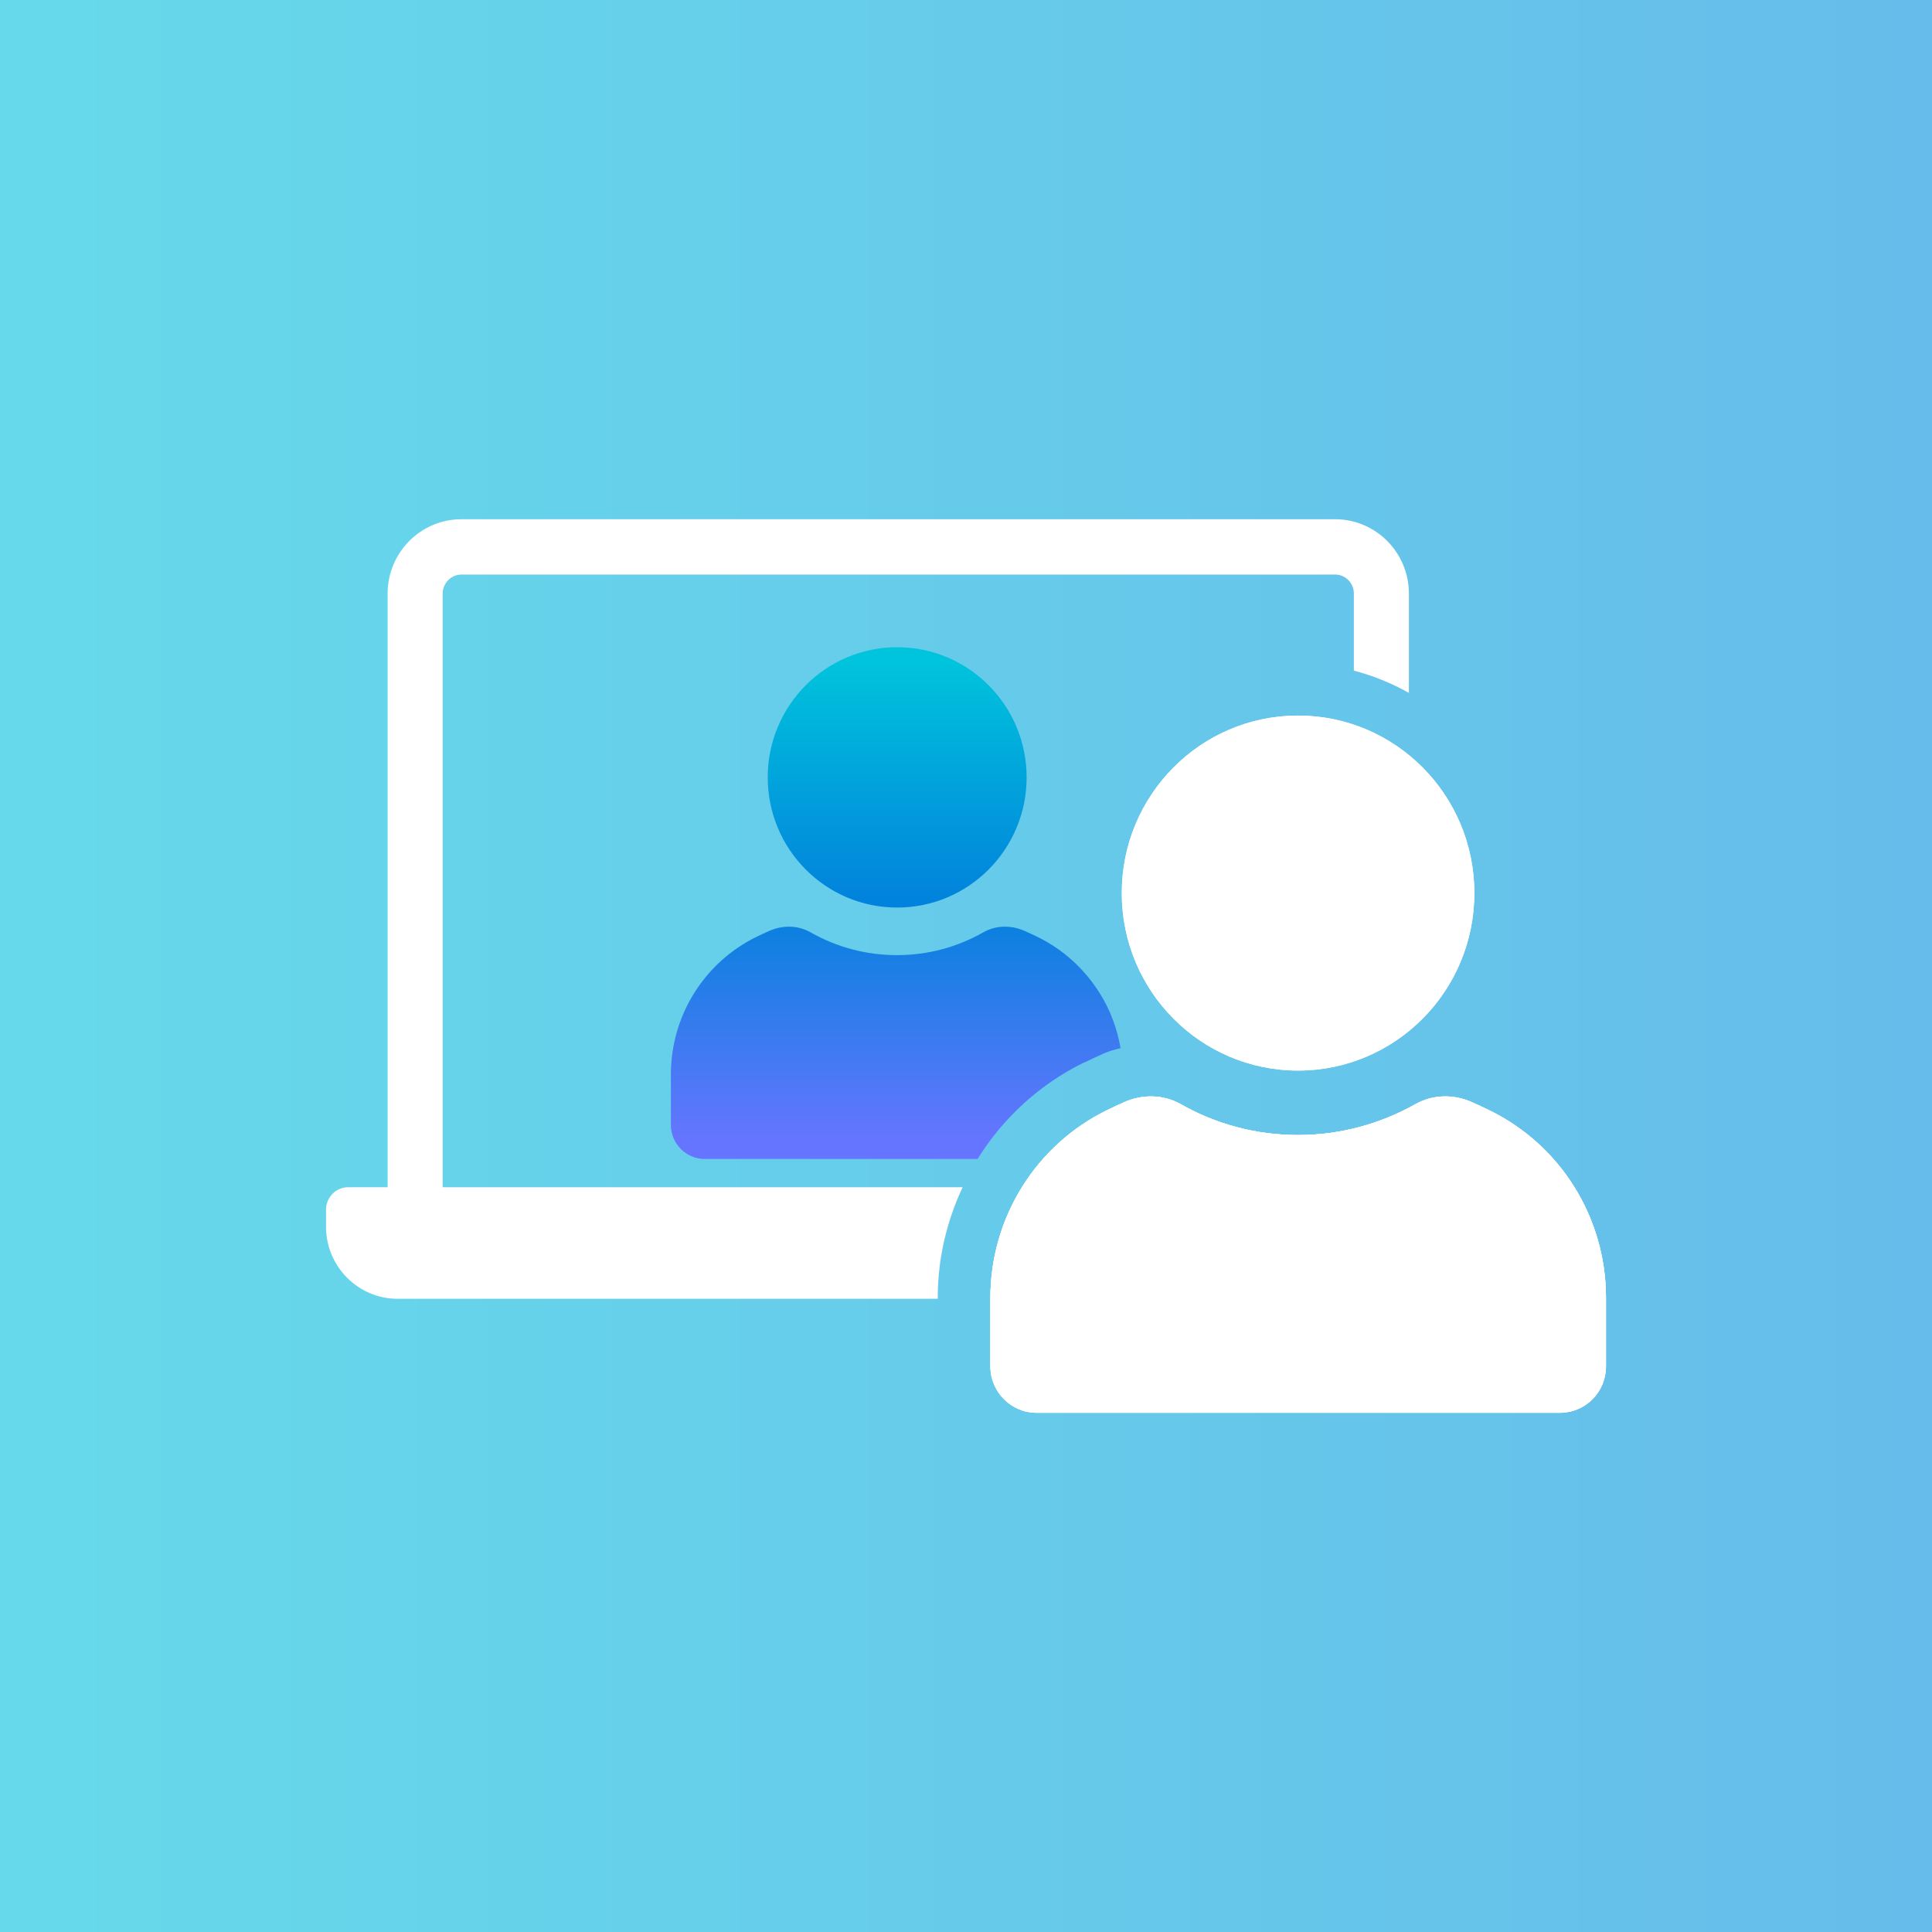
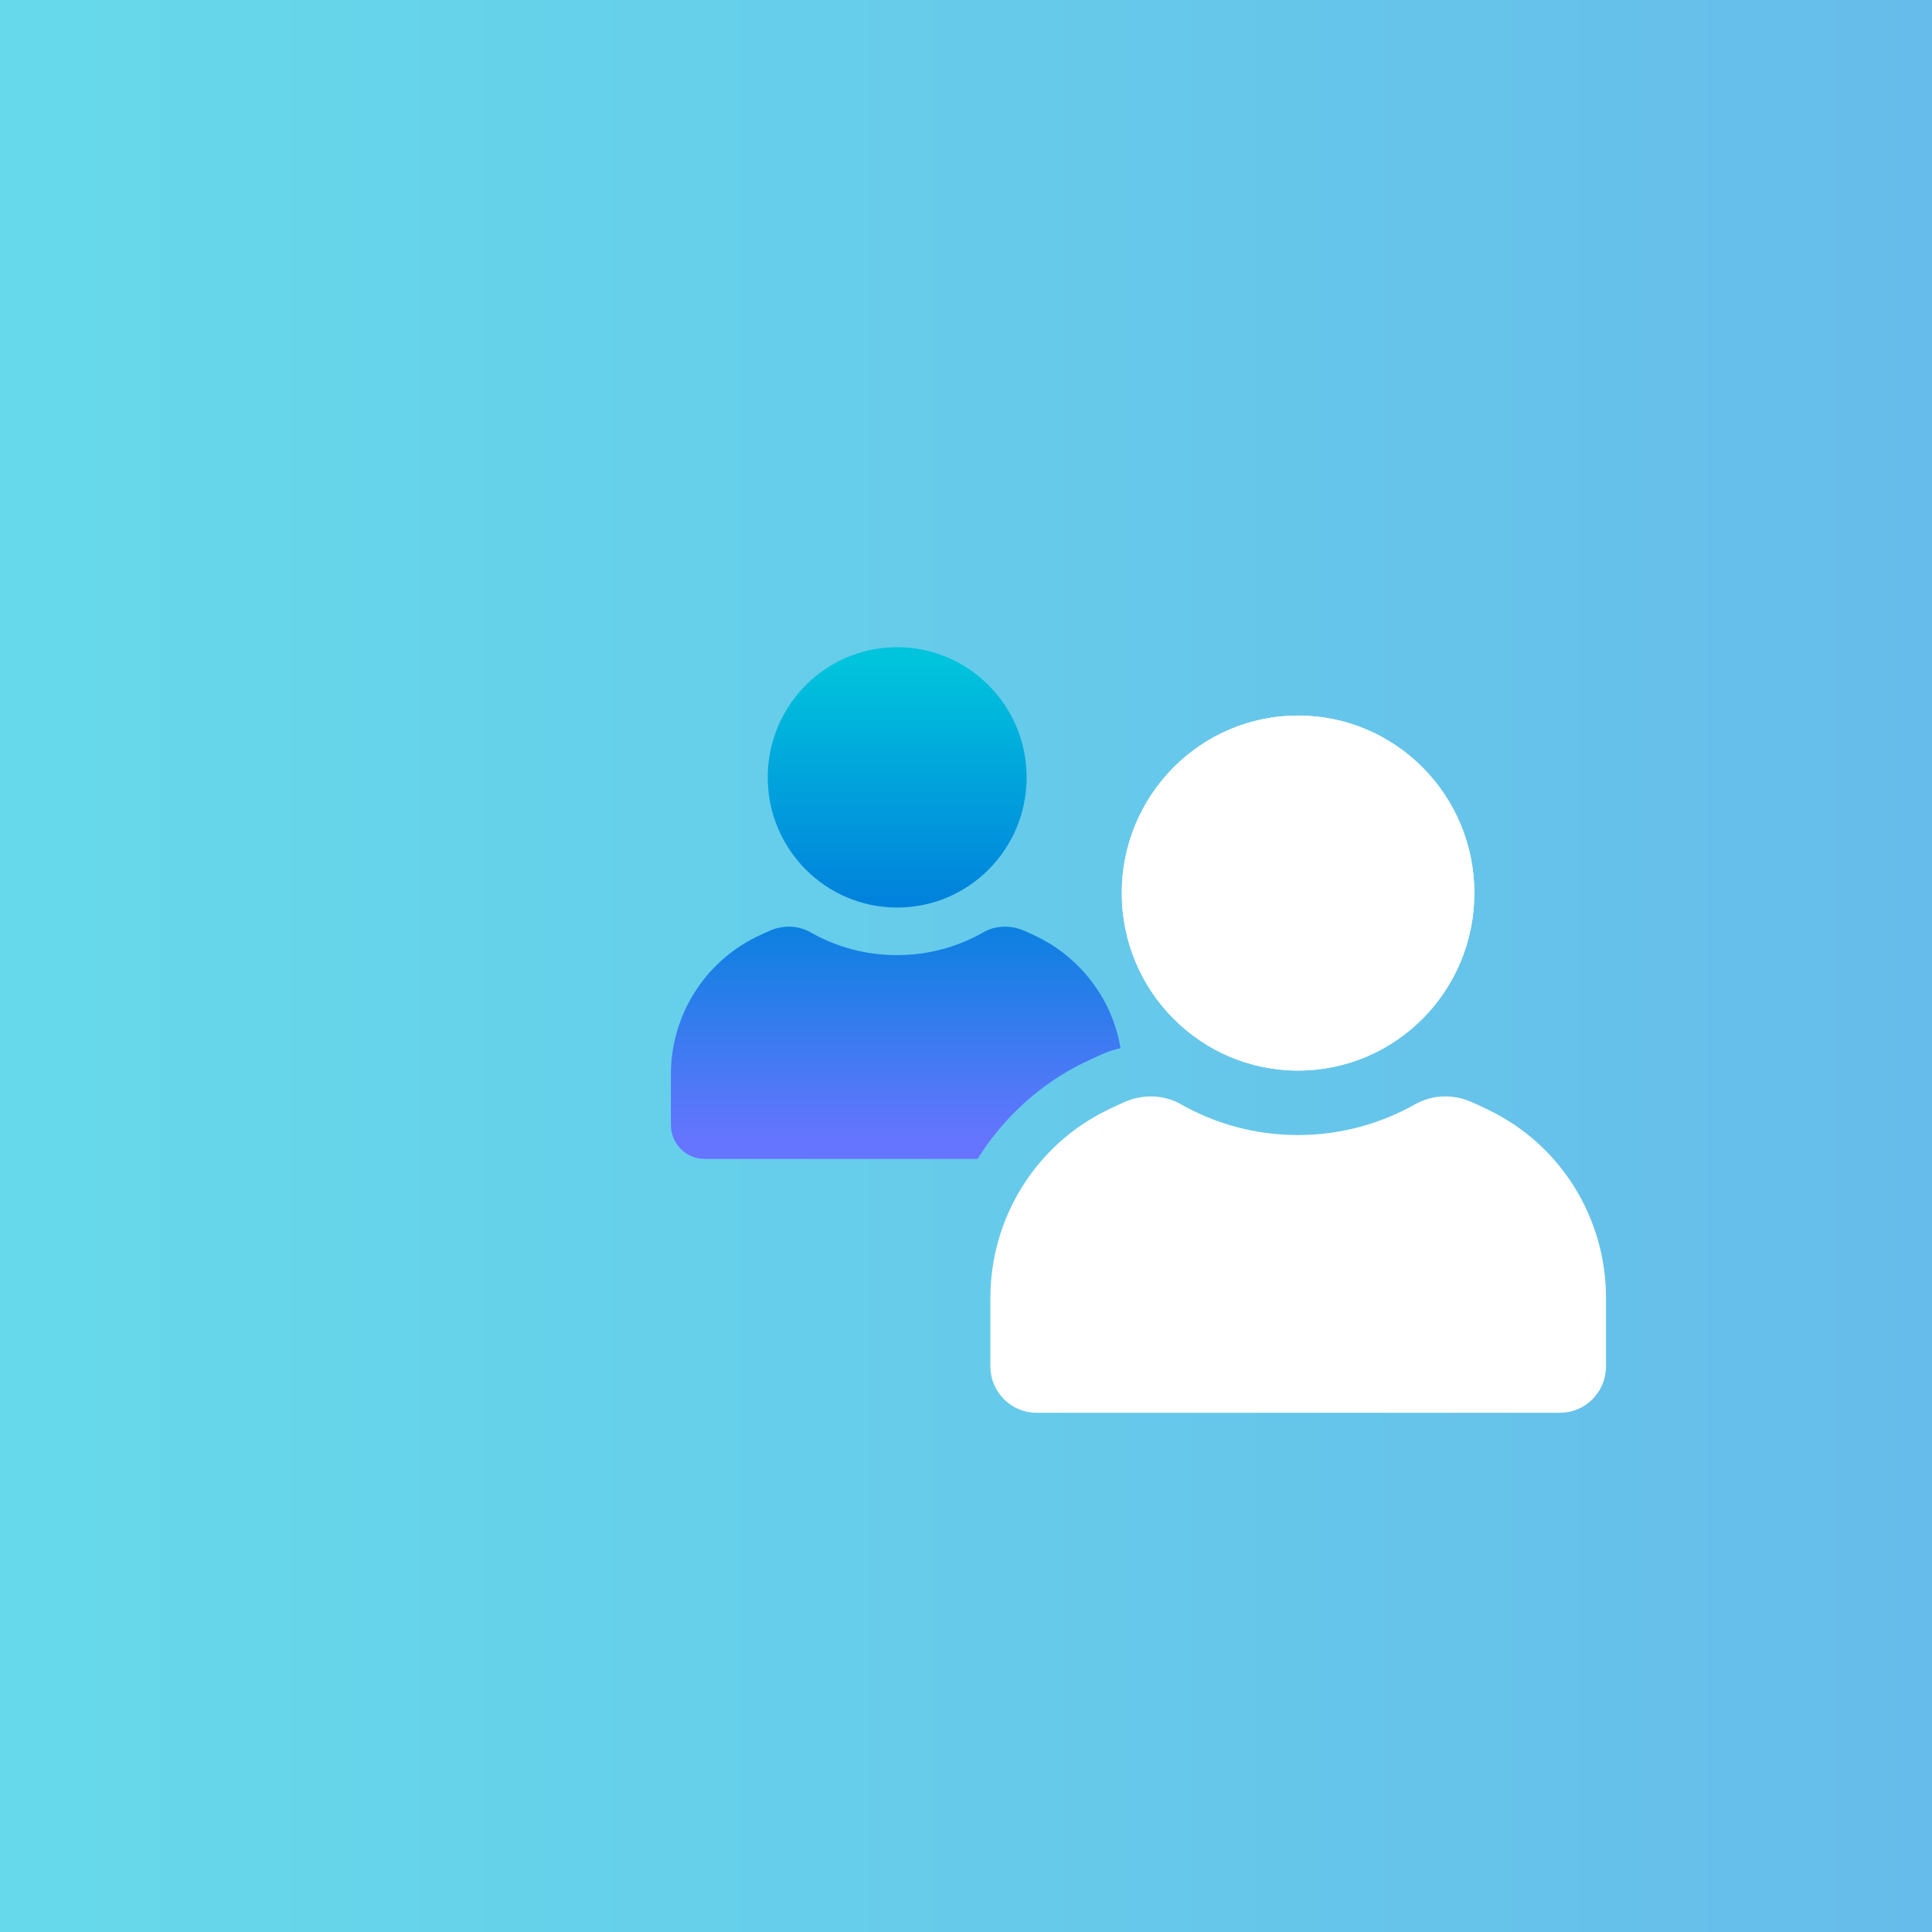
<svg xmlns="http://www.w3.org/2000/svg" xmlns:xlink="http://www.w3.org/1999/xlink" id="_レイヤー_1" width="80" height="80" viewBox="0 0 80 80">
  <rect x="0" y="0" width="80" height="80" fill="#333333" stroke="none" />
  <defs>
    <style>.cls-1{fill:url(#_名称未設定グラデーション_5);}.cls-2{fill:url(#_名称未設定グラデーション_6);}.cls-3{fill:#fff;}.cls-4{fill:url(#_名称未設定グラデーション_6-2);}</style>
    <linearGradient id="_名称未設定グラデーション_5" x1="257.66" y1="-2158.96" x2="337.66" y2="-2158.96" gradientTransform="translate(-257.66 -2118.96) scale(1 -1)" gradientUnits="userSpaceOnUse">
      <stop offset="0" stop-color="#66daea" />
      <stop offset="1" stop-color="#66bcea" />
    </linearGradient>
    <linearGradient id="_名称未設定グラデーション_6" x1="37.15" y1="27.49" x2="37.15" y2="47.23" gradientUnits="userSpaceOnUse">
      <stop offset="0" stop-color="#00c3dc" />
      <stop offset=".5" stop-color="#0182dc" />
      <stop offset="1" stop-color="#6675ff" />
    </linearGradient>
    <linearGradient id="_名称未設定グラデーション_6-2" x1="37.09" y1="27.49" x2="37.09" y2="47.23" xlink:href="#_名称未設定グラデーション_6" />
  </defs>
  <path class="cls-1" d="M80,0H0v80h80V0Z" />
  <ellipse class="cls-2" cx="37.15" cy="32.19" rx="5.36" ry="5.39" />
  <ellipse class="cls-3" cx="53.75" cy="36.98" rx="7.3" ry="7.35" />
-   <path class="cls-3" d="M65.19,49.15c-.84-1.35-2.05-2.46-3.53-3.18-.24-.12-.49-.23-.73-.34-.75-.33-1.61-.31-2.32.09-1.44.81-3.1,1.28-4.86,1.28s-3.42-.46-4.86-1.28c-.71-.4-1.57-.42-2.32-.09-.25.11-.49.22-.73.34-2.95,1.44-4.83,4.46-4.83,7.77v2.84c0,1.06.86,1.92,1.91,1.92h21.67c1.06,0,1.91-.86,1.91-1.92v-2.85c0-1.65-.47-3.23-1.31-4.58Z" />
  <ellipse class="cls-3" cx="53.75" cy="36.98" rx="7.3" ry="7.35" />
-   <path class="cls-3" d="M38.83,53.73c0-1.61.37-3.16,1.03-4.57h-21.53v-24.58c0-.43.35-.79.78-.79h36.17c.43,0,.78.35.78.79v3.19c.81.21,1.56.52,2.28.92v-4.11c0-1.7-1.37-3.08-3.06-3.08H19.11c-1.69,0-3.06,1.38-3.06,3.08v24.58h-1.63c-.51,0-.92.42-.92.93v.71c0,1.64,1.33,2.98,2.96,2.98h22.37v-.05Z" />
-   <path class="cls-3" d="M65.19,49.15c-.84-1.35-2.05-2.46-3.53-3.18-.24-.12-.49-.23-.73-.34-.75-.33-1.61-.31-2.32.09-1.44.81-3.1,1.28-4.86,1.28s-3.42-.46-4.86-1.28c-.71-.4-1.57-.42-2.32-.09-.25.11-.49.22-.73.34-2.95,1.44-4.83,4.46-4.83,7.77v2.84c0,1.06.86,1.92,1.91,1.92h21.67c1.06,0,1.91-.86,1.91-1.92v-2.85c0-1.65-.47-3.23-1.31-4.58Z" />
  <path class="cls-4" d="M44.89,44c.27-.13.55-.26.82-.38.22-.1.46-.16.69-.22-.14-.81-.43-1.59-.86-2.27-.62-.99-1.5-1.81-2.59-2.34-.18-.09-.36-.17-.54-.25-.55-.24-1.18-.23-1.7.07-1.06.6-2.27.94-3.57.94s-2.51-.34-3.57-.94c-.52-.3-1.15-.31-1.7-.07-.18.08-.36.16-.54.25-2.17,1.06-3.55,3.27-3.55,5.7v2.09c0,.78.63,1.41,1.4,1.41h11.3c1.05-1.69,2.56-3.09,4.4-3.99Z" />
  <path class="cls-3" d="M65.19,49.15c-.84-1.35-2.05-2.46-3.53-3.18-.24-.12-.49-.23-.73-.34-.75-.33-1.61-.31-2.32.09-1.44.81-3.1,1.28-4.86,1.28s-3.42-.46-4.86-1.28c-.71-.4-1.57-.42-2.32-.09-.25.11-.49.22-.73.34-2.95,1.44-4.83,4.46-4.83,7.77v2.84c0,1.06.86,1.92,1.91,1.92h21.67c1.06,0,1.91-.86,1.91-1.92v-2.85c0-1.65-.47-3.23-1.31-4.58Z" />
</svg>